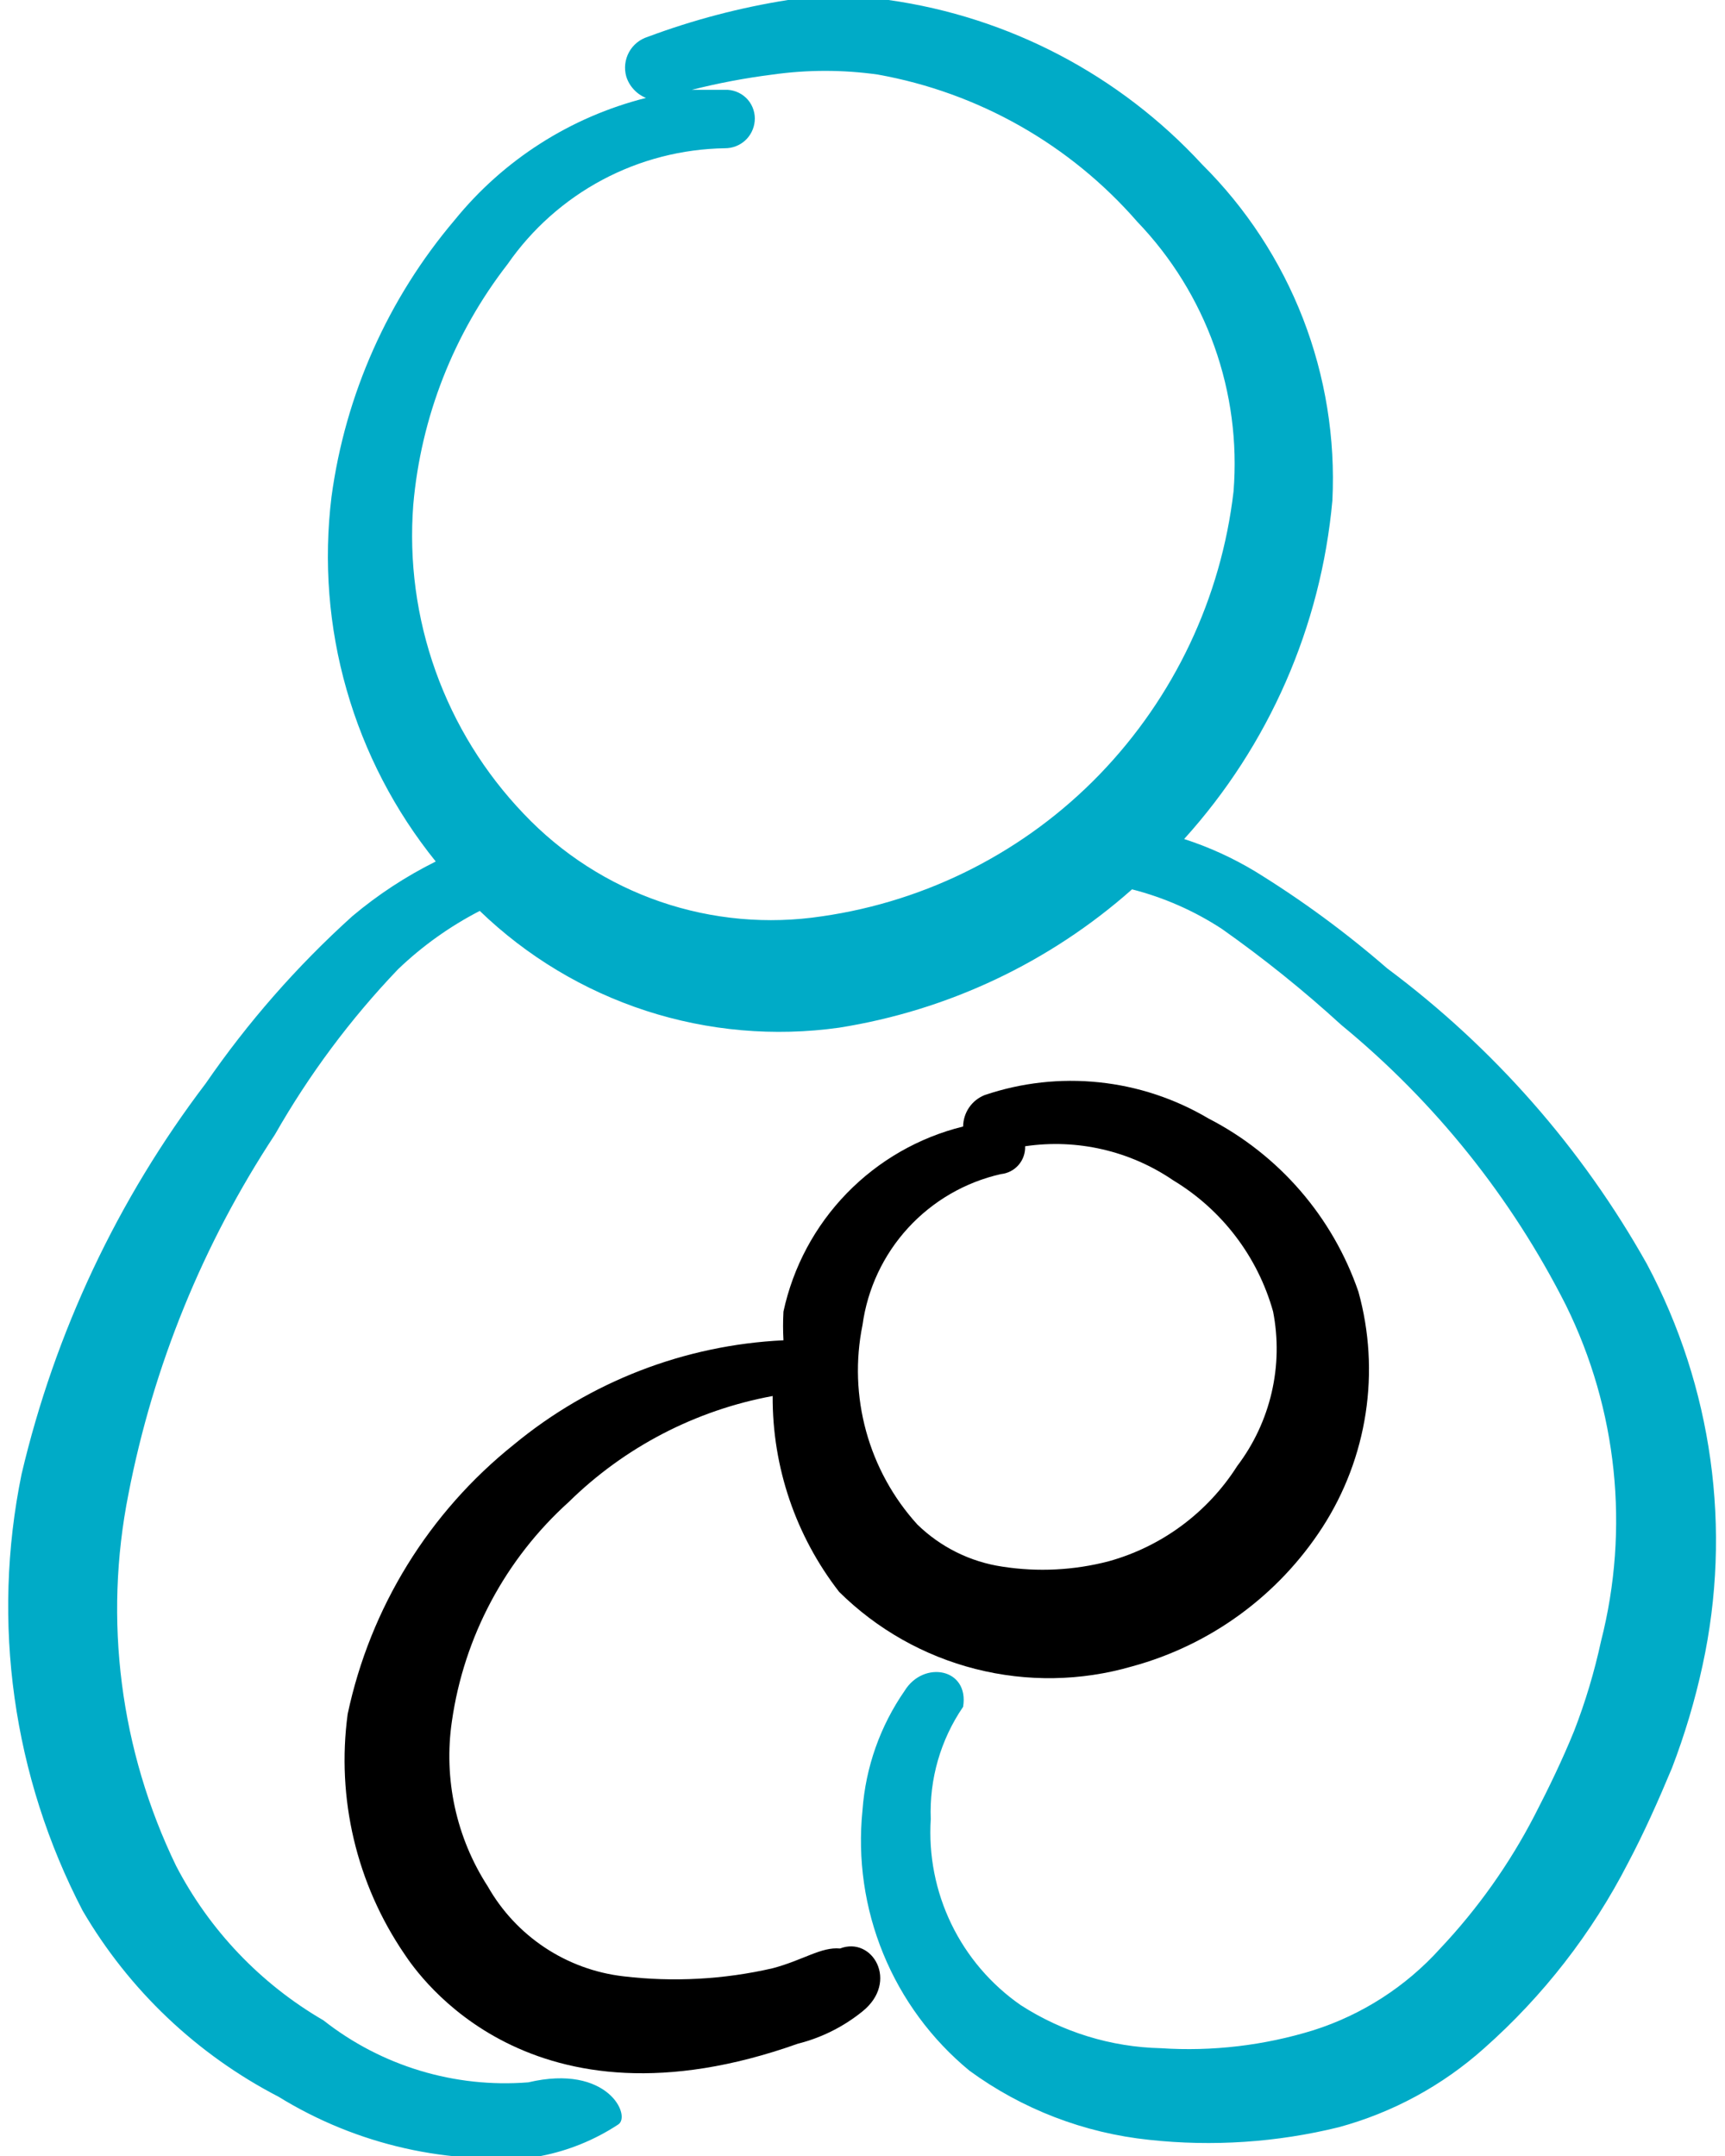
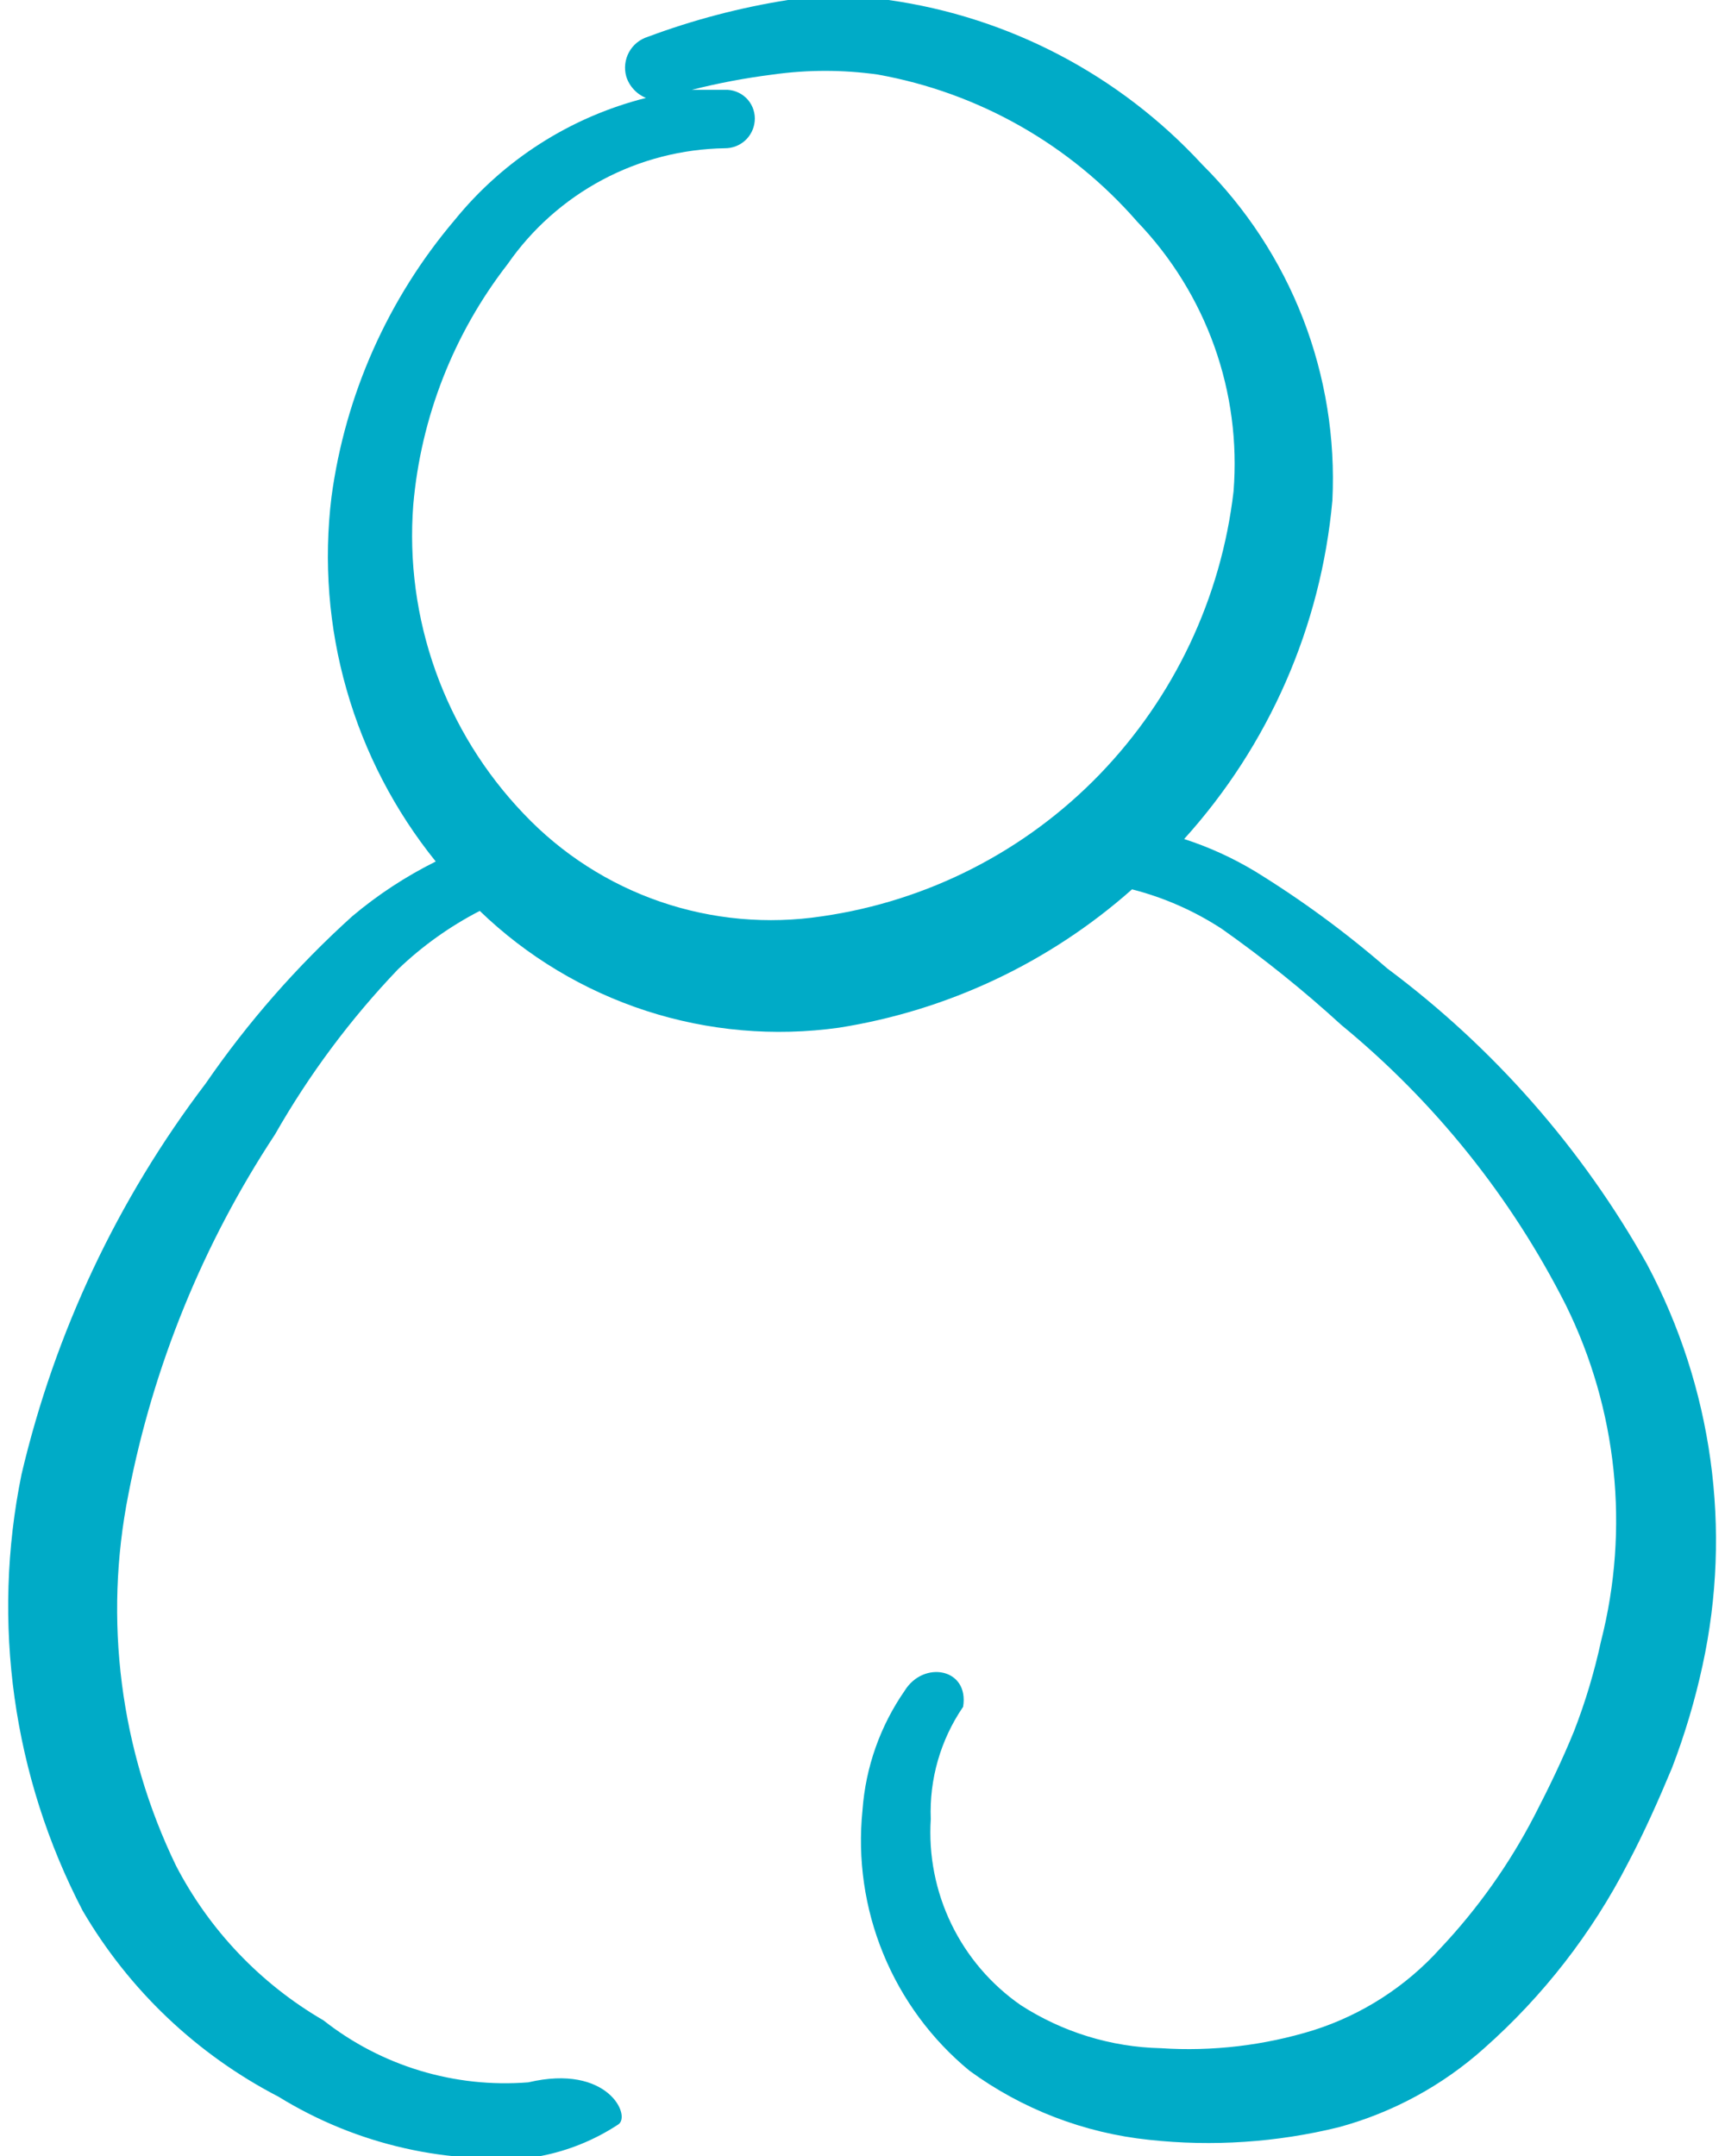
<svg xmlns="http://www.w3.org/2000/svg" width="40" height="50" viewBox="0 0 40 50" fill="none">
  <path fill-rule="evenodd" clip-rule="evenodd" d="M38.188 29.312C36.684 26.631 34.632 24.296 32.167 22.458C31.209 21.626 30.185 20.873 29.104 20.208C28.586 19.896 28.034 19.644 27.458 19.458C29.426 17.282 30.632 14.526 30.896 11.604C30.966 10.166 30.734 8.73 30.214 7.387C29.693 6.045 28.896 4.827 27.875 3.813C25.964 1.74 23.395 0.393 20.604 4.25726e-05C19.829 -0.094 19.046 -0.094 18.271 4.25726e-05C17.162 0.175 16.073 0.461 15.021 0.854C14.835 0.912 14.678 1.04 14.585 1.211C14.492 1.382 14.469 1.583 14.521 1.771C14.555 1.883 14.614 1.986 14.694 2.072C14.773 2.159 14.87 2.227 14.979 2.271C13.233 2.711 11.676 3.705 10.542 5.104C8.997 6.926 8.006 9.153 7.687 11.521C7.503 13.021 7.621 14.543 8.037 15.995C8.452 17.449 9.155 18.803 10.104 19.979C9.41 20.324 8.759 20.751 8.167 21.25C6.888 22.405 5.748 23.705 4.771 25.125C2.728 27.813 1.273 30.901 0.5 34.188C-0.203 37.625 0.297 41.2 1.917 44.312C2.992 46.151 4.567 47.646 6.458 48.625C8.277 49.747 10.417 50.231 12.542 50C13.181 49.876 13.789 49.628 14.333 49.271C14.646 49.083 14.104 47.854 12.25 48.292C10.542 48.427 8.846 47.914 7.5 46.854C6.044 46.008 4.859 44.765 4.083 43.271C2.786 40.593 2.398 37.564 2.979 34.646C3.555 31.673 4.709 28.841 6.375 26.312C7.166 24.923 8.124 23.635 9.229 22.479C9.792 21.939 10.431 21.483 11.125 21.125C12.217 22.179 13.535 22.971 14.979 23.441C16.423 23.91 17.955 24.044 19.458 23.833C21.982 23.433 24.338 22.32 26.25 20.625C26.99 20.814 27.694 21.124 28.333 21.542C29.303 22.226 30.228 22.97 31.104 23.771C33.272 25.553 35.046 27.766 36.312 30.271C37.503 32.688 37.791 35.451 37.125 38.062C36.971 38.772 36.763 39.469 36.5 40.146C36.229 40.812 35.917 41.458 35.583 42.104C35.001 43.229 34.265 44.266 33.396 45.188C32.602 46.069 31.588 46.723 30.458 47.083C29.313 47.437 28.113 47.579 26.917 47.5C25.762 47.474 24.637 47.127 23.667 46.5C22.978 46.021 22.424 45.373 22.059 44.617C21.694 43.862 21.53 43.025 21.583 42.188C21.547 41.261 21.81 40.348 22.333 39.583C22.479 38.688 21.417 38.5 20.979 39.208C20.41 40.028 20.072 40.984 20 41.979C19.884 43.112 20.049 44.257 20.482 45.311C20.914 46.365 21.6 47.296 22.479 48.021C23.702 48.915 25.14 49.468 26.646 49.625C28.117 49.785 29.605 49.686 31.042 49.333C32.294 48.993 33.45 48.366 34.417 47.5C35.784 46.289 36.915 44.833 37.75 43.208C38.125 42.5 38.458 41.75 38.771 41C39.067 40.227 39.304 39.434 39.479 38.625C40.167 35.466 39.709 32.165 38.188 29.312ZM25.5 17.958C23.779 19.739 21.514 20.897 19.062 21.25C17.803 21.441 16.517 21.325 15.313 20.912C14.108 20.498 13.022 19.799 12.146 18.875C11.239 17.927 10.542 16.8 10.101 15.565C9.659 14.33 9.483 13.016 9.583 11.708C9.76 9.676 10.52 7.737 11.771 6.125C12.337 5.309 13.09 4.639 13.967 4.171C14.843 3.704 15.819 3.453 16.812 3.438C16.985 3.438 17.151 3.374 17.278 3.259C17.405 3.143 17.484 2.984 17.5 2.813C17.509 2.723 17.499 2.633 17.472 2.548C17.445 2.462 17.401 2.383 17.343 2.315C17.284 2.247 17.213 2.191 17.132 2.152C17.052 2.112 16.965 2.089 16.875 2.083H16.042C16.659 1.927 17.285 1.809 17.917 1.729C18.725 1.615 19.546 1.615 20.354 1.729C22.692 2.148 24.816 3.354 26.375 5.146C27.166 5.971 27.774 6.955 28.159 8.032C28.543 9.109 28.695 10.256 28.604 11.396C28.317 13.865 27.226 16.17 25.5 17.958Z" fill="#00ABC7" />
-   <path fill-rule="evenodd" clip-rule="evenodd" d="M17.917 45.646C16.783 45.907 15.613 45.97 14.458 45.833C13.807 45.758 13.183 45.53 12.636 45.168C12.089 44.806 11.636 44.32 11.312 43.75C10.578 42.616 10.282 41.253 10.479 39.917C10.759 37.958 11.718 36.159 13.188 34.833C14.483 33.56 16.13 32.704 17.917 32.375C17.907 34.019 18.45 35.618 19.458 36.917C20.334 37.784 21.425 38.401 22.619 38.705C23.813 39.009 25.067 38.989 26.25 38.646C28.07 38.151 29.643 37.001 30.667 35.417C31.183 34.617 31.523 33.717 31.667 32.777C31.811 31.836 31.754 30.875 31.5 29.958C30.903 28.219 29.656 26.779 28.021 25.938C27.246 25.479 26.382 25.193 25.486 25.1C24.591 25.006 23.686 25.107 22.833 25.396C22.687 25.454 22.561 25.554 22.472 25.684C22.383 25.814 22.335 25.968 22.333 26.125C21.307 26.378 20.372 26.915 19.635 27.674C18.898 28.433 18.39 29.383 18.167 30.417C18.155 30.639 18.155 30.861 18.167 31.083C15.877 31.192 13.684 32.04 11.917 33.5C9.947 35.075 8.585 37.283 8.062 39.75C7.798 41.703 8.266 43.684 9.375 45.312C9.708 45.812 12.292 49.604 18.5 47.396C19.049 47.258 19.56 47.002 20 46.646C20.854 45.958 20.229 44.896 19.479 45.188C19.042 45.146 18.625 45.458 17.917 45.646ZM20 30.729C20.115 29.889 20.483 29.103 21.057 28.477C21.63 27.852 22.381 27.416 23.208 27.229C23.367 27.213 23.513 27.138 23.618 27.018C23.722 26.898 23.777 26.742 23.771 26.583C24.976 26.405 26.203 26.688 27.208 27.375C28.338 28.058 29.165 29.145 29.521 30.417C29.642 31.039 29.631 31.68 29.487 32.297C29.343 32.915 29.071 33.495 28.688 34C28.002 35.079 26.94 35.866 25.708 36.208C24.906 36.417 24.069 36.46 23.25 36.333C22.504 36.224 21.811 35.881 21.271 35.354C20.711 34.737 20.305 33.997 20.084 33.193C19.863 32.39 19.834 31.546 20 30.729Z" fill="black" />
</svg>